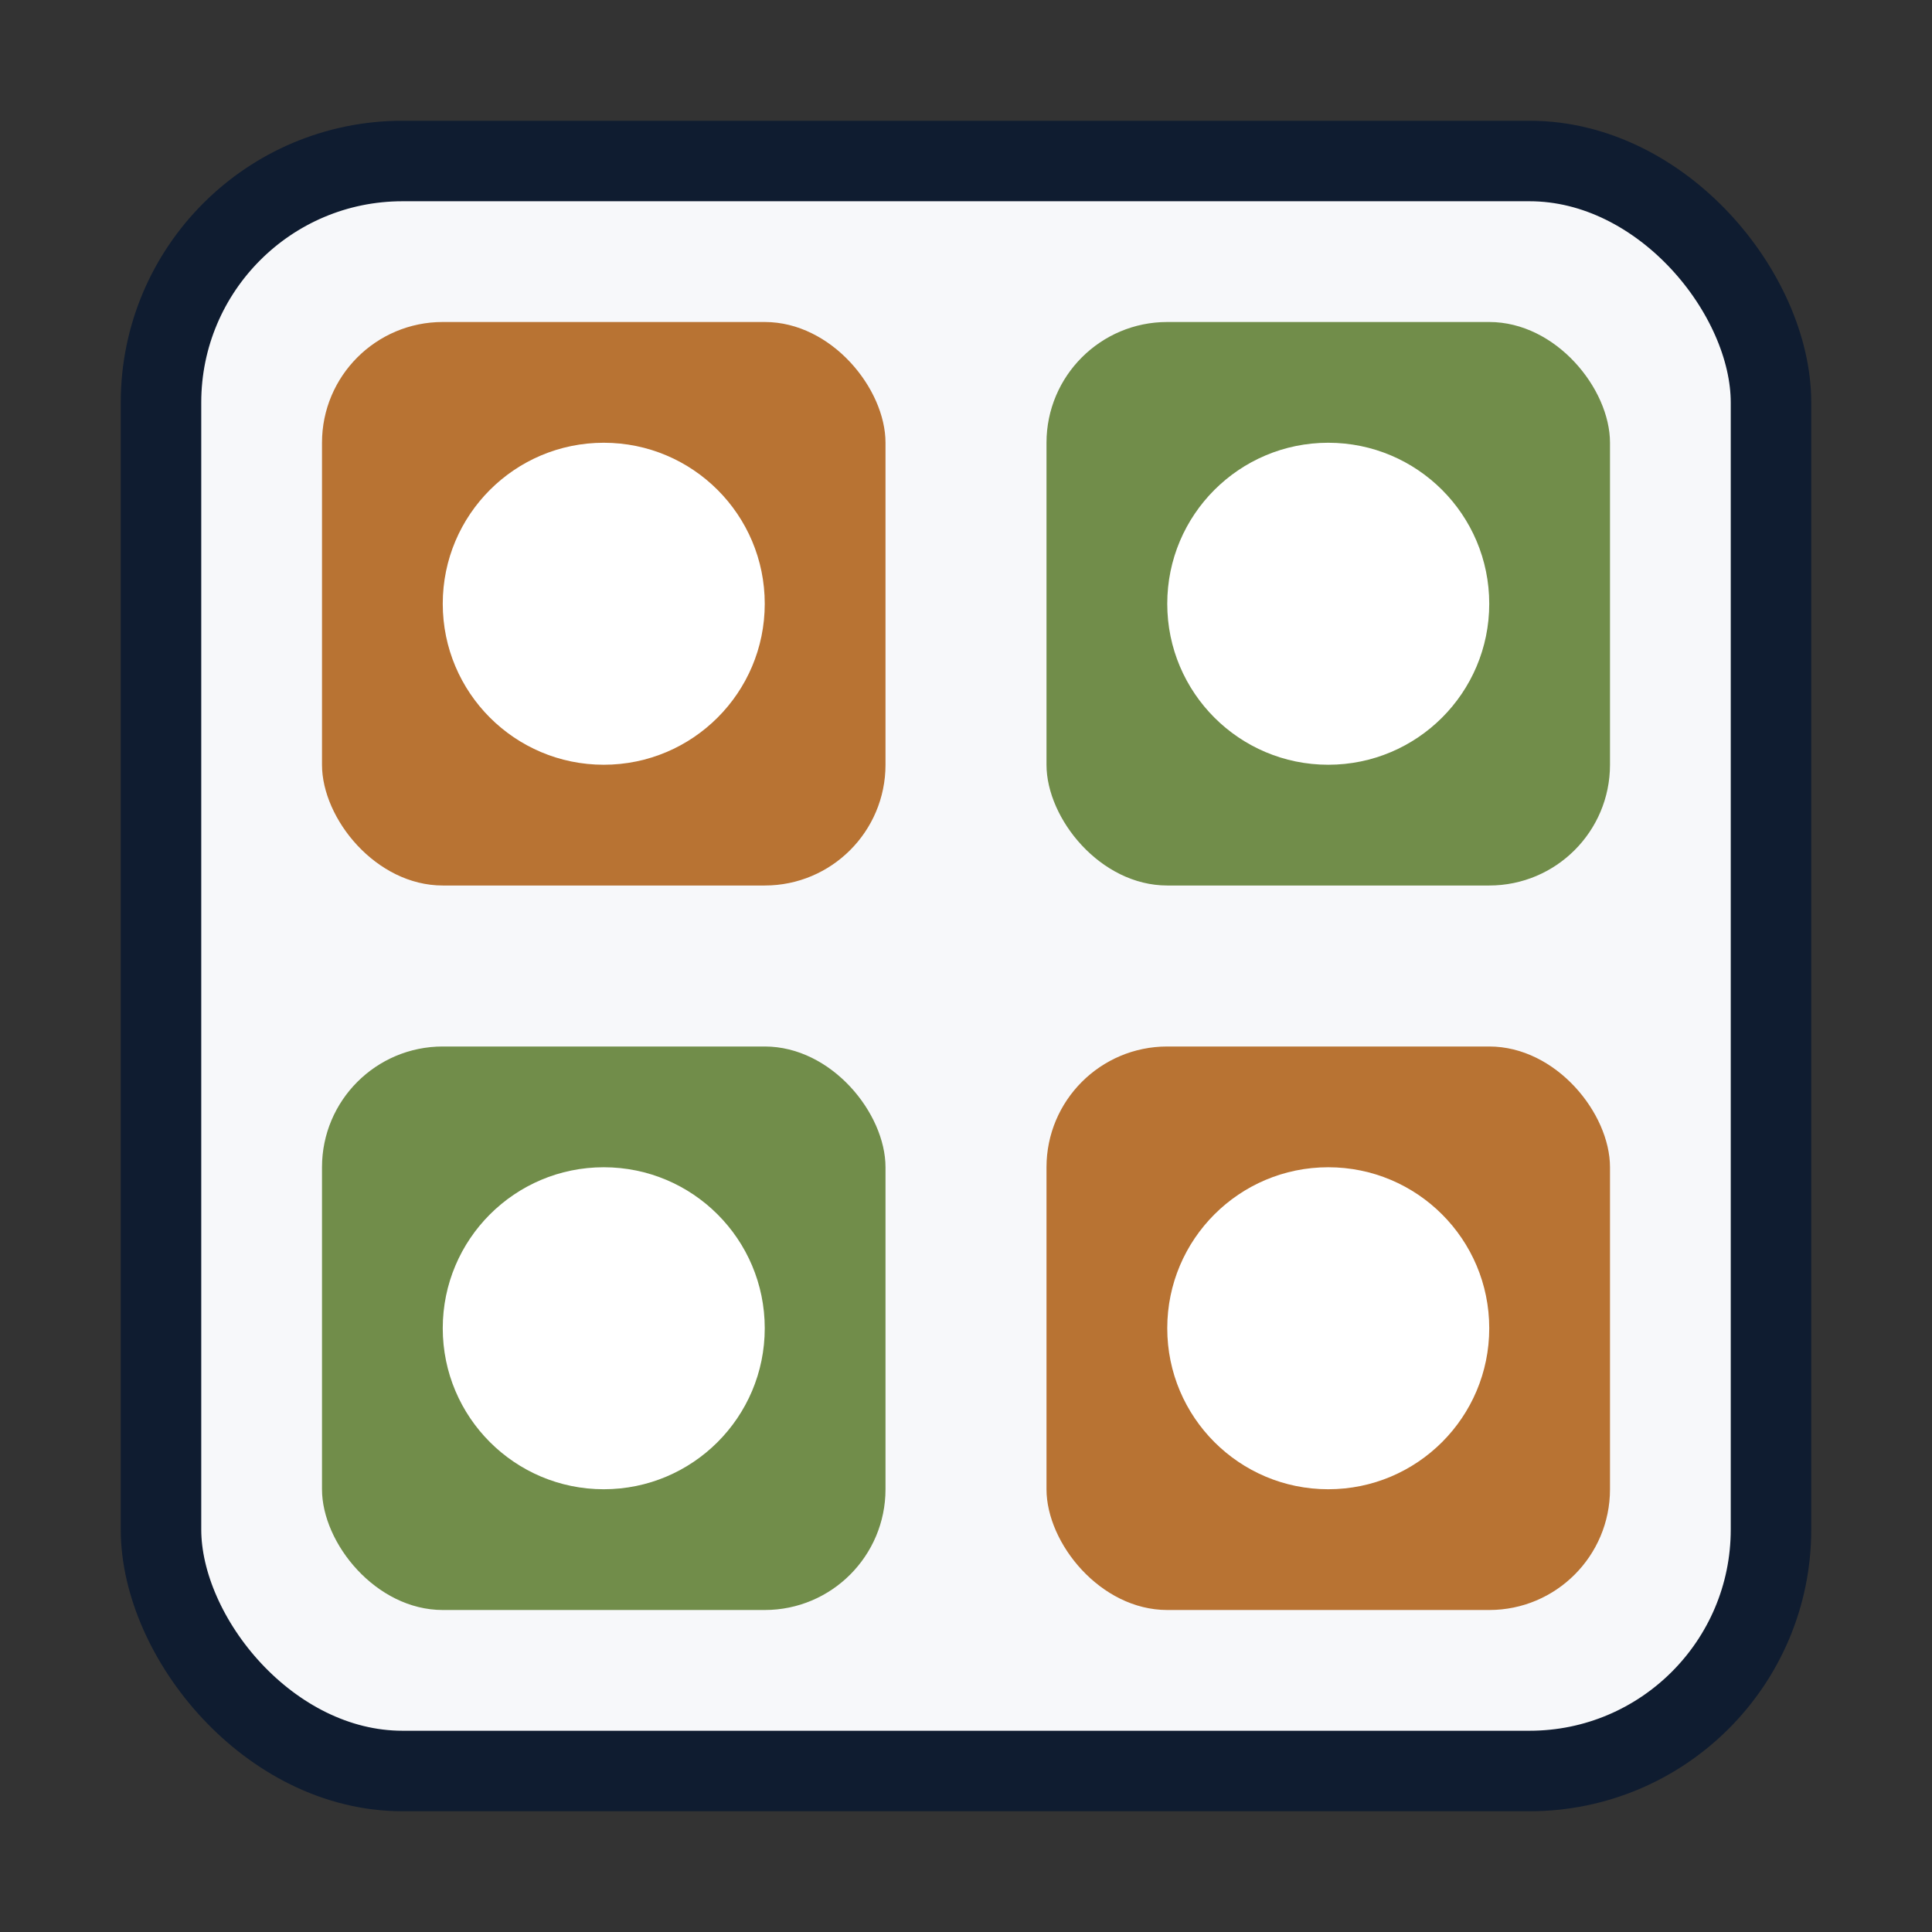
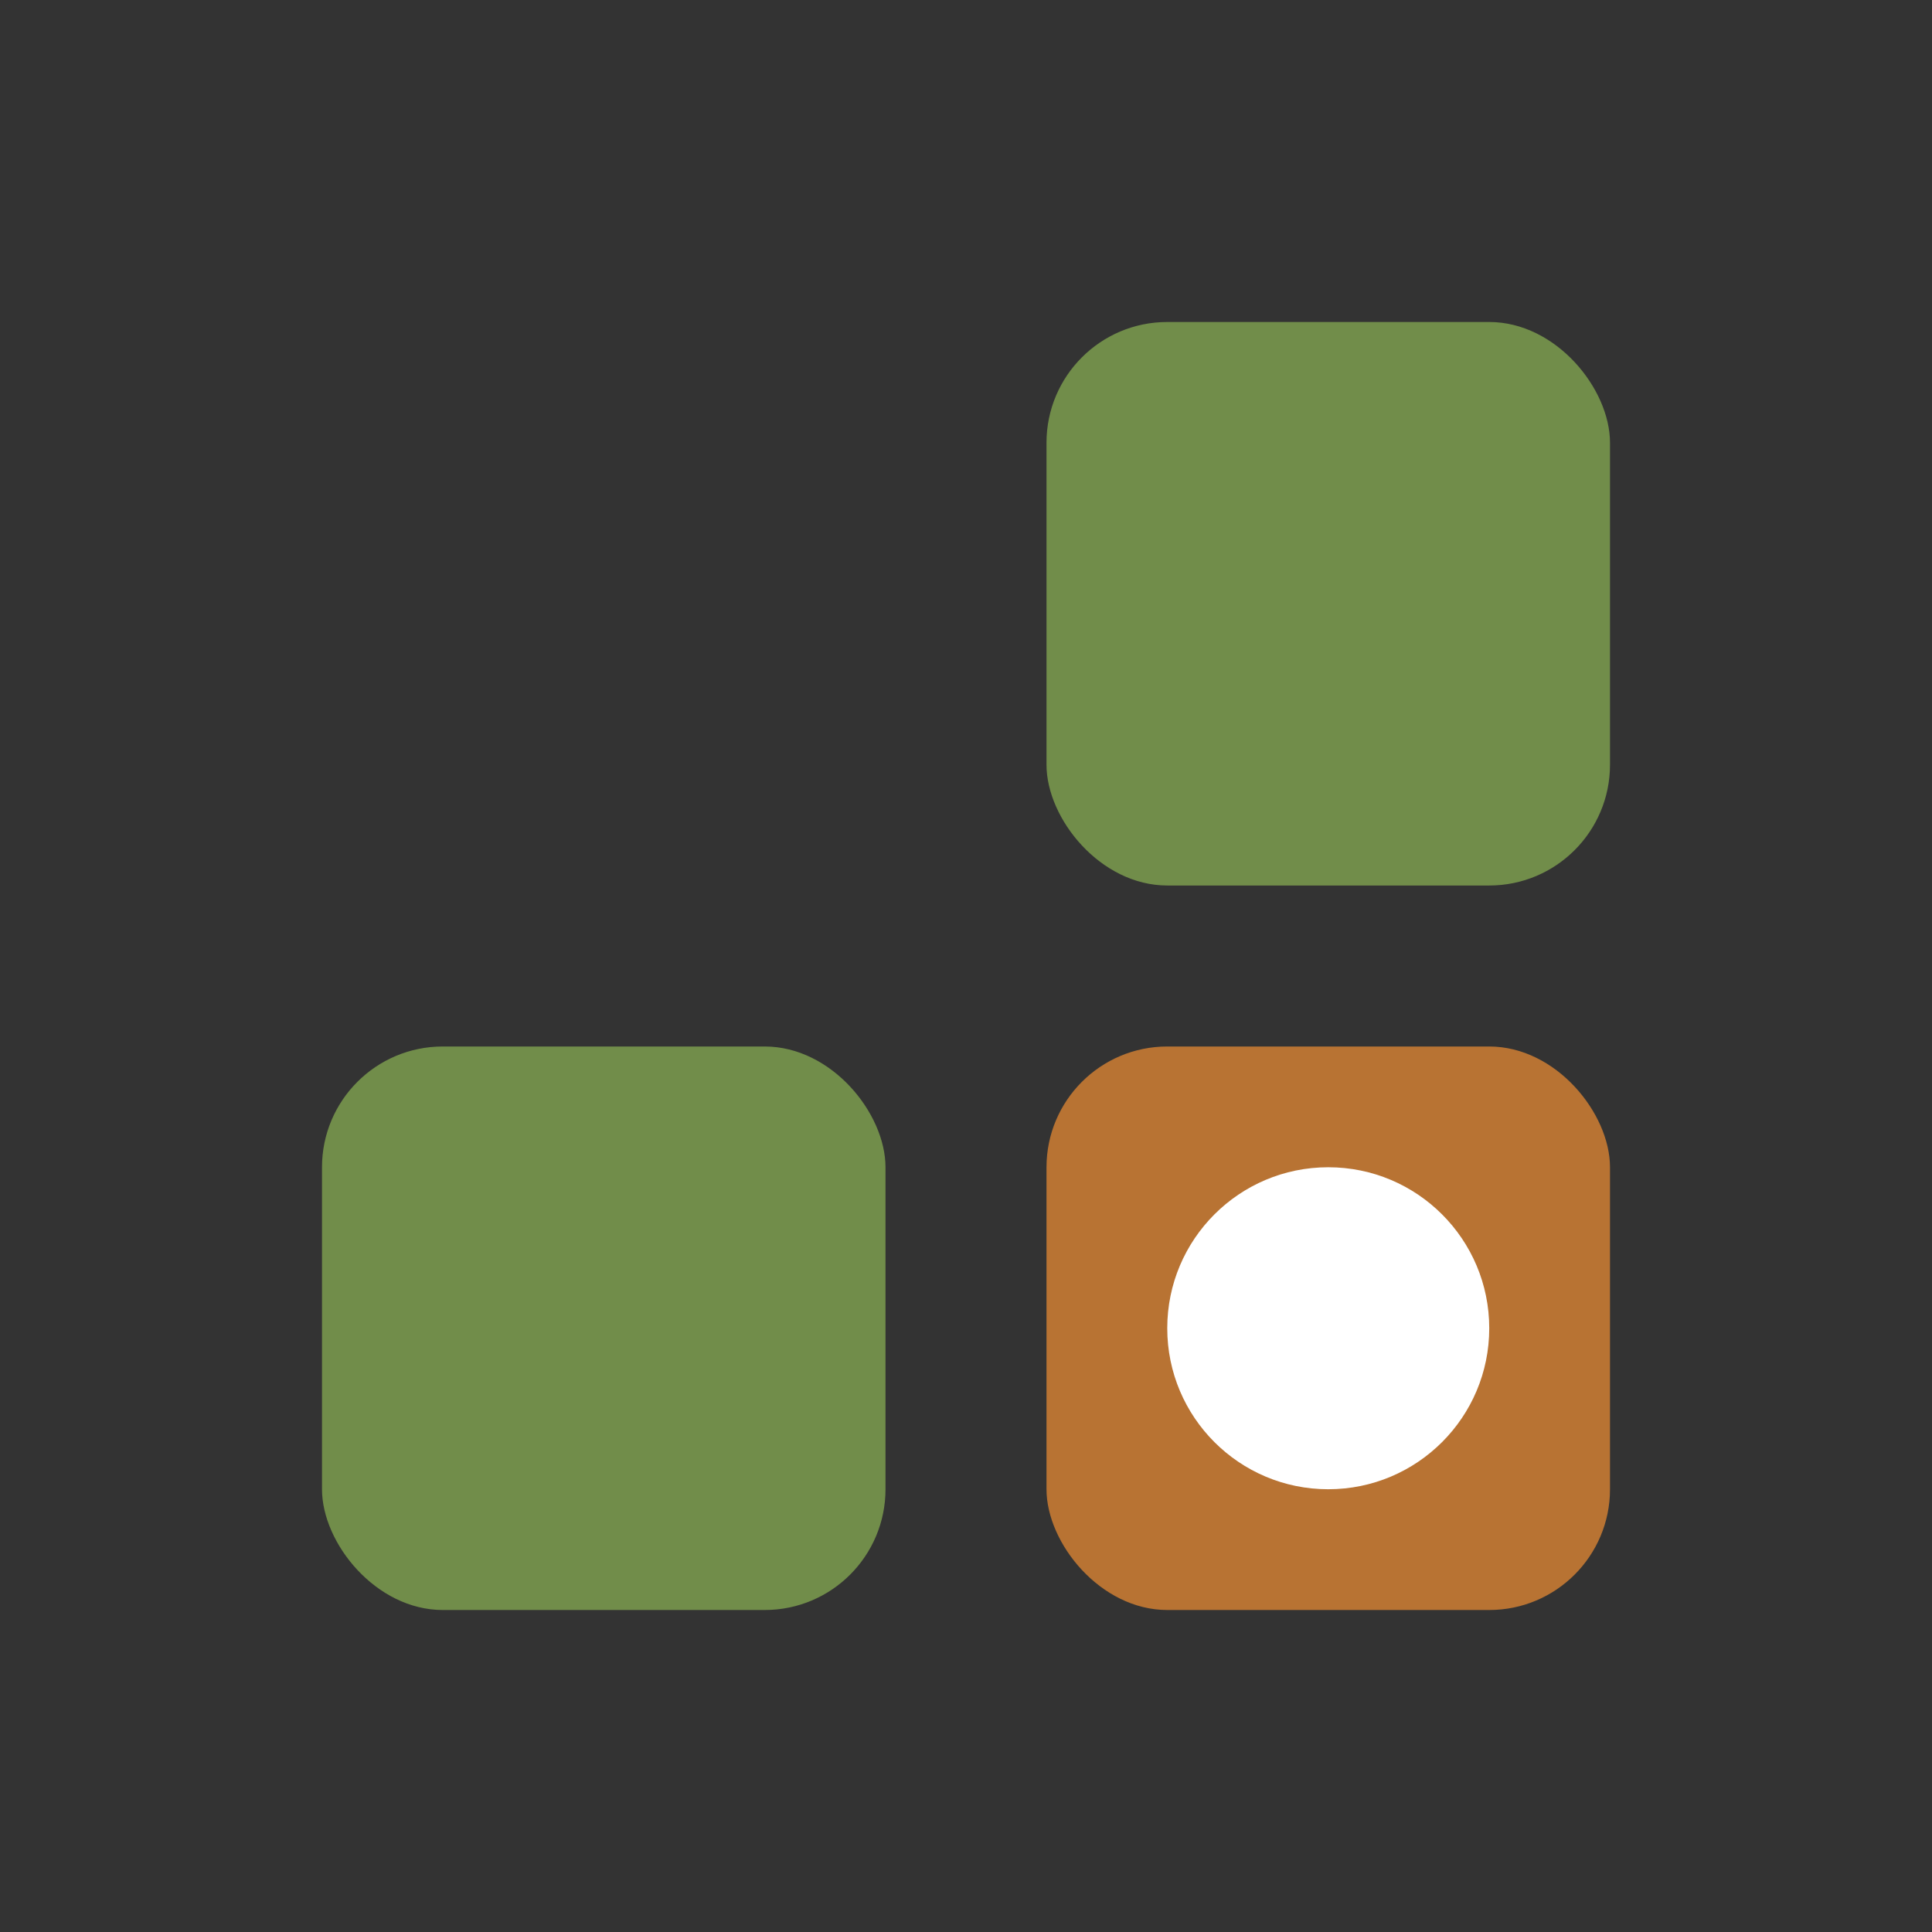
<svg xmlns="http://www.w3.org/2000/svg" width="48" height="48" viewBox="0 0 48 48" fill="none">
  <rect x="0" y="0" width="48" height="48" fill="#333333" stroke="none" />
-   <rect x="4" y="4" width="40" height="40" rx="6" fill="#F7F8FA" stroke="#0F1C30" stroke-width="2" />
-   <rect x="8" y="8" width="14" height="14" rx="3" fill="#B87333" />
  <rect x="26" y="8" width="14" height="14" rx="3" fill="#718D4A" />
  <rect x="8" y="26" width="14" height="14" rx="3" fill="#718D4A" />
  <rect x="26" y="26" width="14" height="14" rx="3" fill="#B87333" />
-   <circle cx="15" cy="15" r="4" fill="white" />
-   <circle cx="33" cy="15" r="4" fill="white" />
-   <circle cx="15" cy="33" r="4" fill="white" />
  <circle cx="33" cy="33" r="4" fill="white" />
</svg>